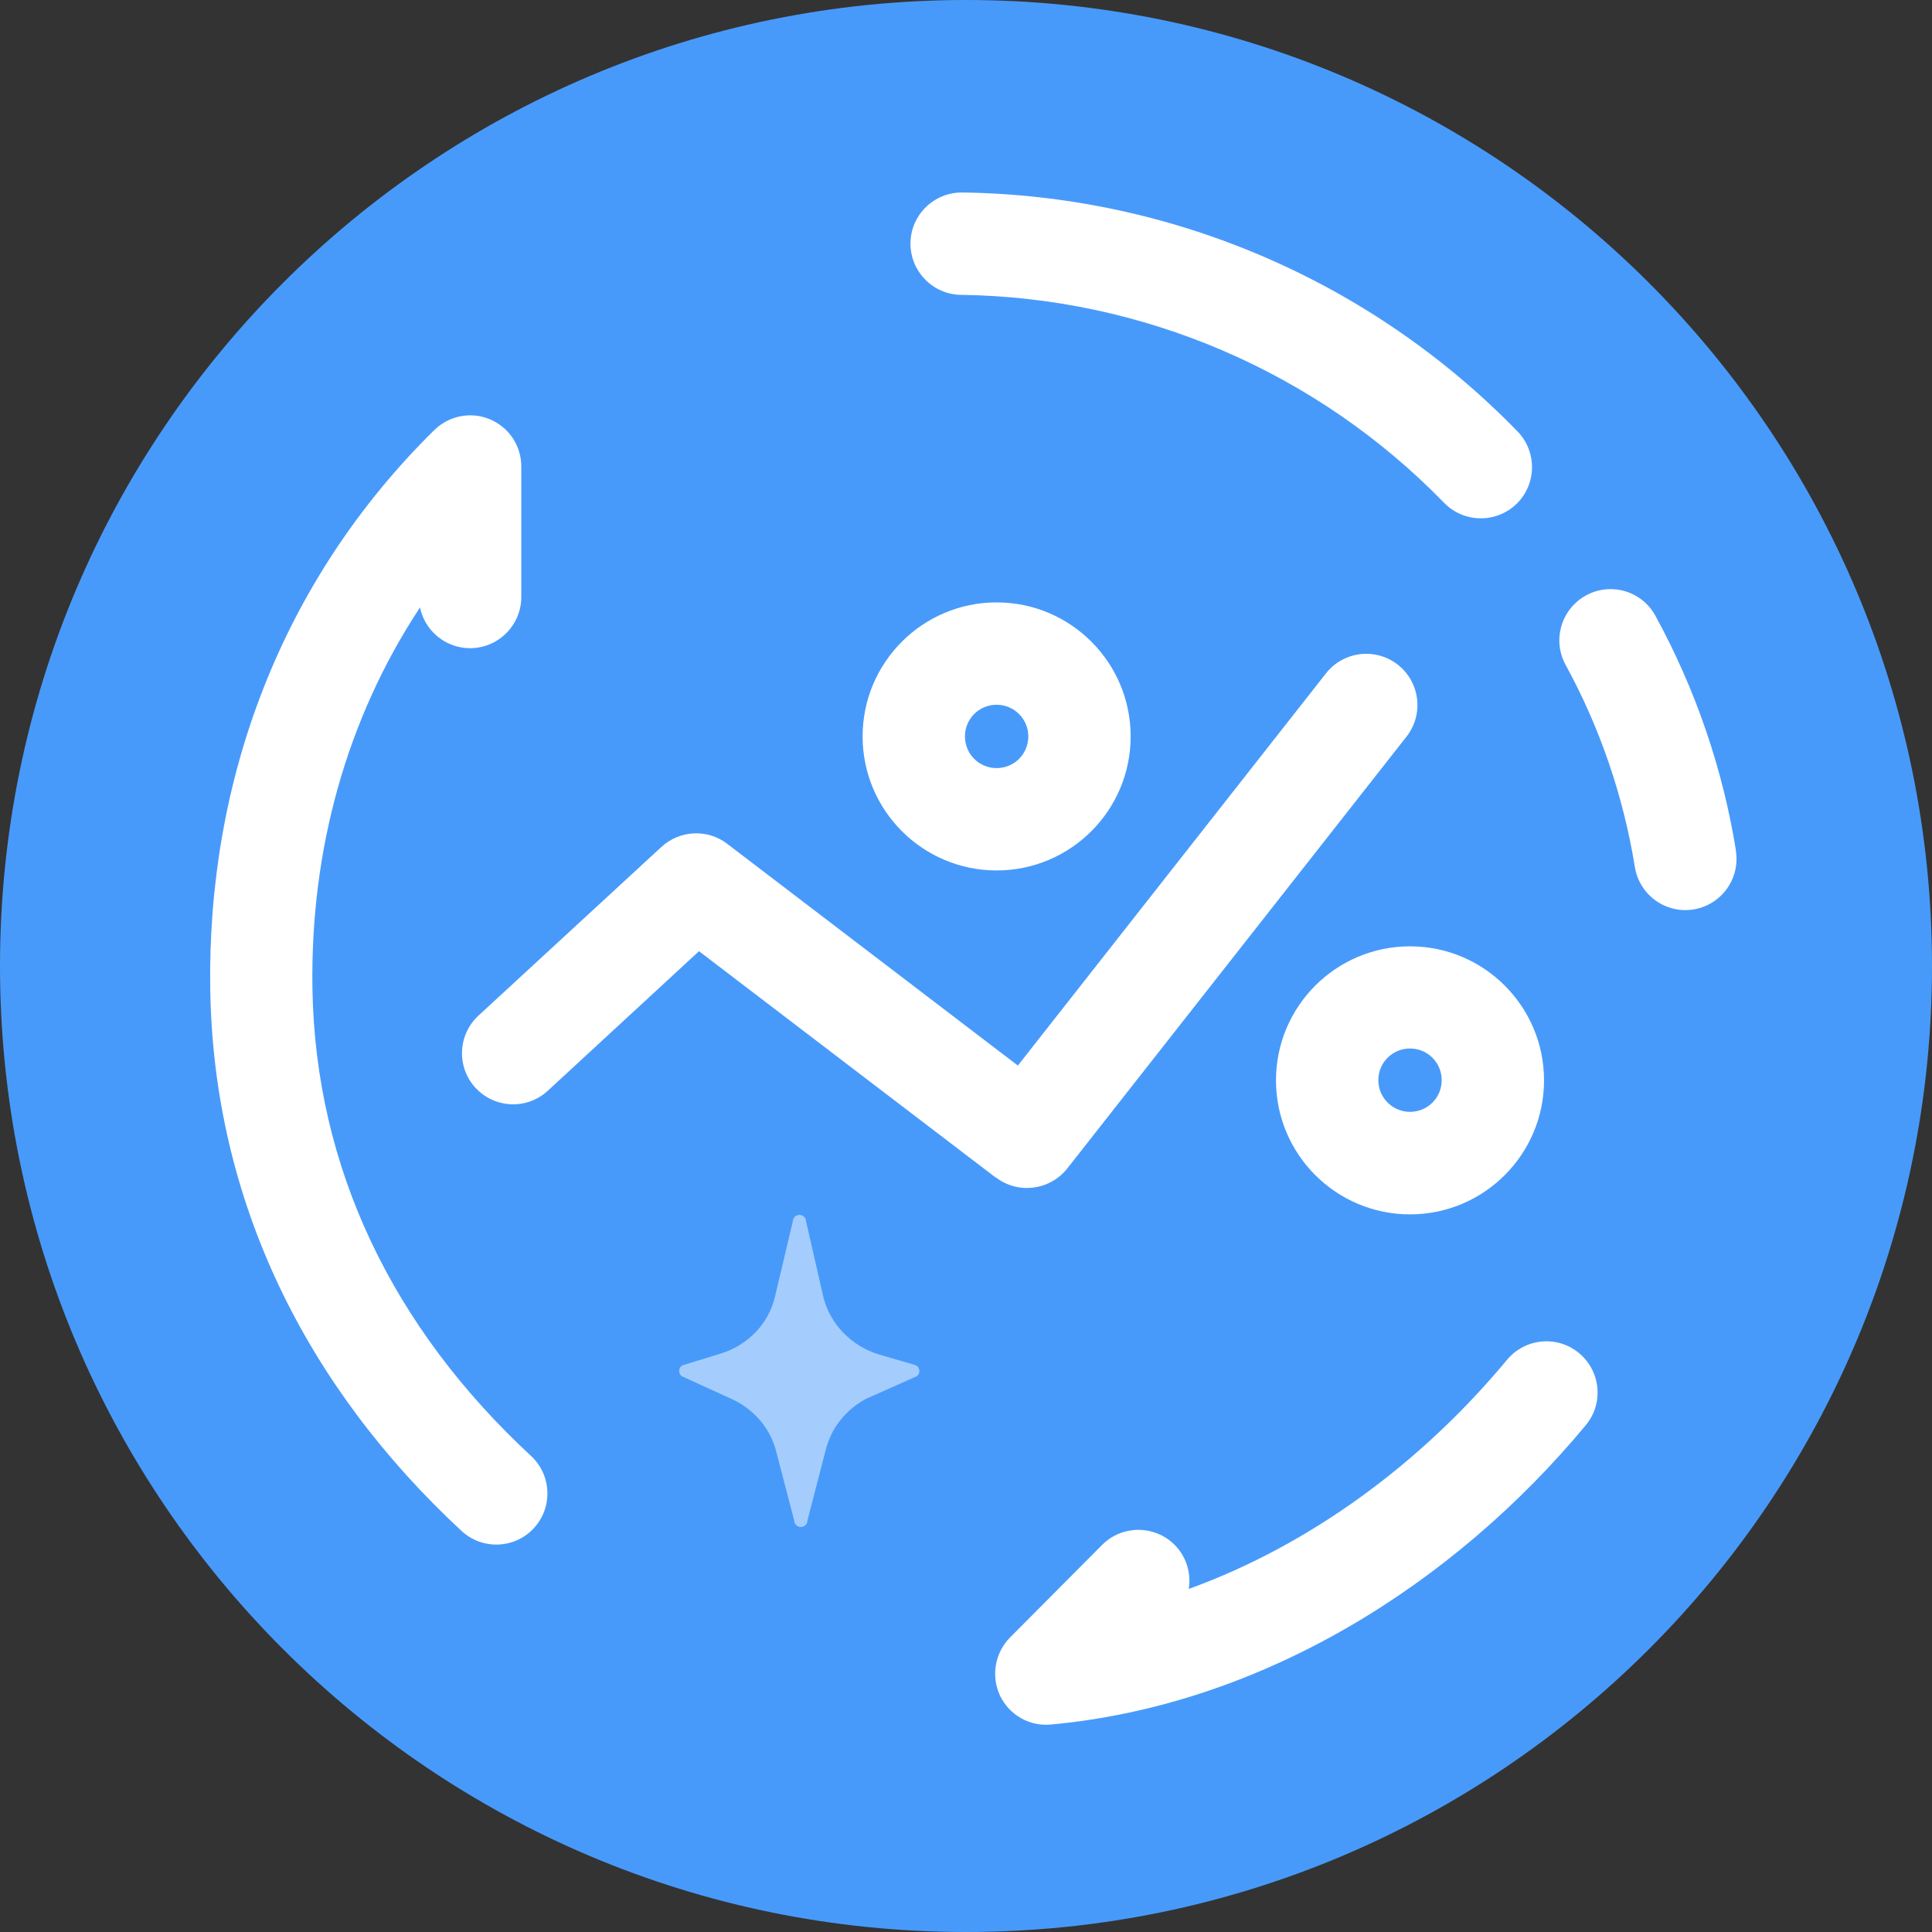
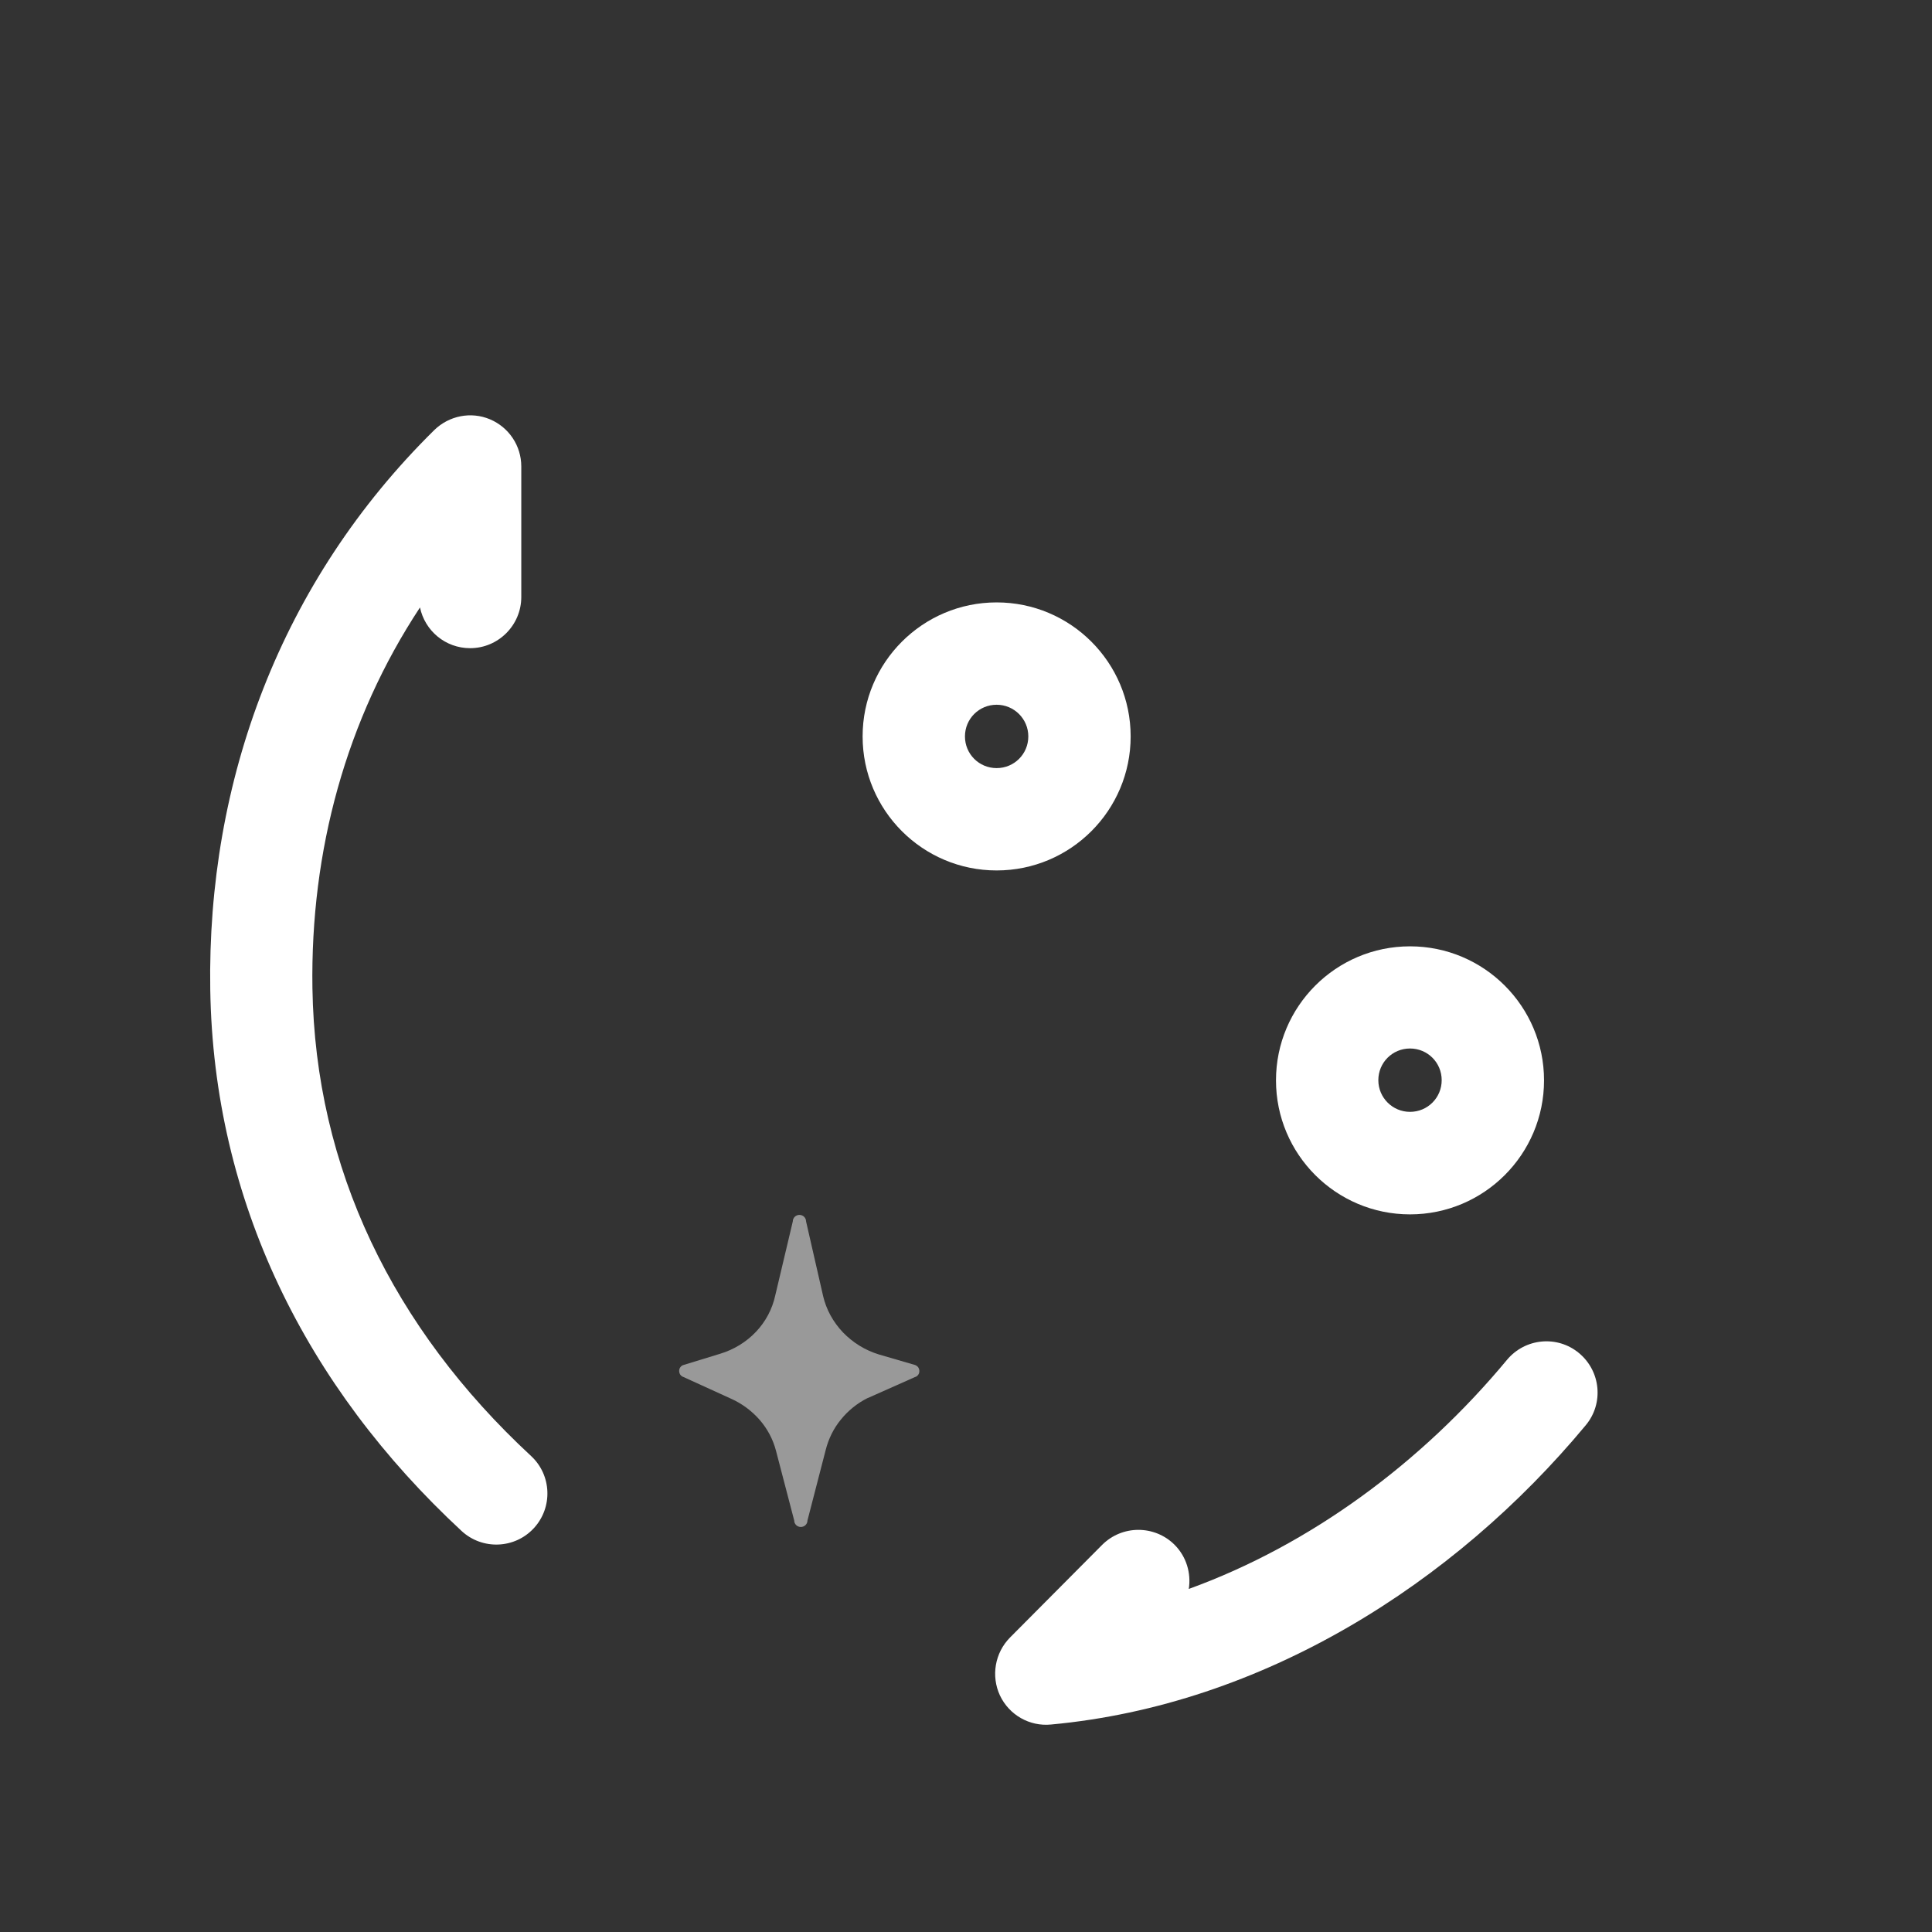
<svg xmlns="http://www.w3.org/2000/svg" id="Calque_1" data-name="Calque 1" viewBox="0 0 111 111">
  <rect x="0" y="0" width="111" height="111" fill="#333333" stroke="none" />
  <defs>
    <style>
      .cls-1 {
        fill: rgba(255, 255, 255, .5);
      }

      .cls-1, .cls-2, .cls-3 {
        stroke-width: 0;
      }

      .cls-2 {
        fill: #489afa;
      }

      .cls-3 {
        fill: #fff;
      }
    </style>
  </defs>
-   <path class="cls-2" d="M111,55.5c0,30.65-24.85,55.5-55.5,55.5S0,86.15,0,55.5,24.85,0,55.5,0s55.5,24.85,55.5,55.5Z" />
  <path class="cls-1" d="M49.84,80.33l2.72-1.21c.08-.02.15-.07.19-.13.05-.06.07-.14.07-.22s-.03-.16-.07-.22c-.05-.06-.12-.11-.19-.13l-2.06-.6c-.79-.24-1.5-.68-2.07-1.27-.56-.59-.96-1.31-1.14-2.09l-.98-4.29c0-.1-.04-.19-.11-.26-.07-.07-.17-.11-.27-.11s-.2.04-.27.11c-.07.07-.11.16-.11.26l-1.01,4.26c-.17.78-.55,1.5-1.11,2.09-.56.59-1.27,1.02-2.06,1.26l-2.09.64c-.08.02-.15.07-.19.13-.05.06-.07.14-.07.22s.03.16.07.22c.05.06.12.11.19.13l2.72,1.24c.63.28,1.19.7,1.64,1.21.45.52.77,1.12.94,1.77l1.05,4.02c0,.1.04.19.11.26.07.07.17.11.27.11s.2-.04.27-.11c.07-.07.11-.16.11-.26l1.05-4.06c.16-.63.45-1.23.87-1.74.41-.51.94-.94,1.54-1.24Z" />
  <g>
    <path class="cls-3" d="M81.01,54.37c-4.25,0-7.7,3.45-7.7,7.7s3.45,7.7,7.7,7.7,7.7-3.45,7.7-7.7-3.45-7.7-7.7-7.7ZM81.01,63.88c-1,0-1.82-.81-1.82-1.82s.81-1.82,1.82-1.82,1.82.81,1.82,1.82-.81,1.82-1.82,1.82Z" />
-     <path class="cls-3" d="M55.21,16.94c10.47.14,20.46,4.44,27.76,11.95,1.13,1.16,2.99,1.19,4.16.06,1.16-1.13,1.19-2.99.06-4.16-8.39-8.63-19.87-13.57-31.9-13.73-1.62-.02-2.96,1.28-2.98,2.9-.02,1.62,1.28,2.96,2.9,2.98Z" />
-     <path class="cls-3" d="M99.74,48.89c-.76-4.73-2.33-9.3-4.63-13.51-.78-1.43-2.56-1.95-3.99-1.17-1.42.78-1.95,2.56-1.17,3.99,1.98,3.62,3.32,7.55,3.98,11.62.26,1.6,1.77,2.69,3.37,2.43,1.6-.26,2.69-1.77,2.43-3.37Z" />
-     <path class="cls-3" d="M57.22,67.65c1.28.98,3.1.74,4.1-.52h0l19.49-24.81c1-1.28.78-3.12-.5-4.13-1.28-1-3.12-.78-4.13.5l-17.7,22.53-16.7-12.74h0c-1.13-.87-2.73-.79-3.78.18l-10.51,9.69c-1.19,1.1-1.27,2.96-.17,4.15,1.1,1.19,2.96,1.27,4.15.17l8.69-8.02,17.04,13Z" />
+     <path class="cls-3" d="M99.74,48.89Z" />
    <path class="cls-3" d="M57.26,50.01c4.25,0,7.7-3.45,7.7-7.7s-3.45-7.7-7.7-7.7-7.7,3.45-7.7,7.7,3.45,7.7,7.7,7.7ZM57.26,40.49c1,0,1.82.81,1.82,1.82s-.81,1.82-1.82,1.82-1.82-.81-1.82-1.82.81-1.82,1.82-1.82Z" />
    <path class="cls-3" d="M86.58,78.13c-4.89,5.89-11.27,10.62-18.28,13.16.14-.9-.13-1.85-.82-2.54-1.15-1.14-3.01-1.14-4.16.01l-5.29,5.32c-.87.88-1.1,2.21-.58,3.33.53,1.12,1.7,1.79,2.93,1.67,12.15-1.12,23.15-8.07,30.73-17.2,1.04-1.25.86-3.1-.39-4.14-1.25-1.04-3.1-.86-4.14.39Z" />
    <path class="cls-3" d="M17.95,56.76c-.12-7.89,1.94-15.43,6.18-21.86.28,1.34,1.46,2.34,2.88,2.34,1.62,0,2.94-1.32,2.94-2.94v-7.5c0-1.19-.71-2.25-1.8-2.71-1.09-.46-2.35-.21-3.2.62-8.82,8.69-13.06,20.15-12.87,32.14.19,12.14,5.48,22.8,14.44,31.11,1.19,1.1,3.05,1.03,4.15-.16,1.1-1.19,1.03-3.05-.16-4.15-7.93-7.35-12.4-16.53-12.56-26.89Z" />
  </g>
</svg>